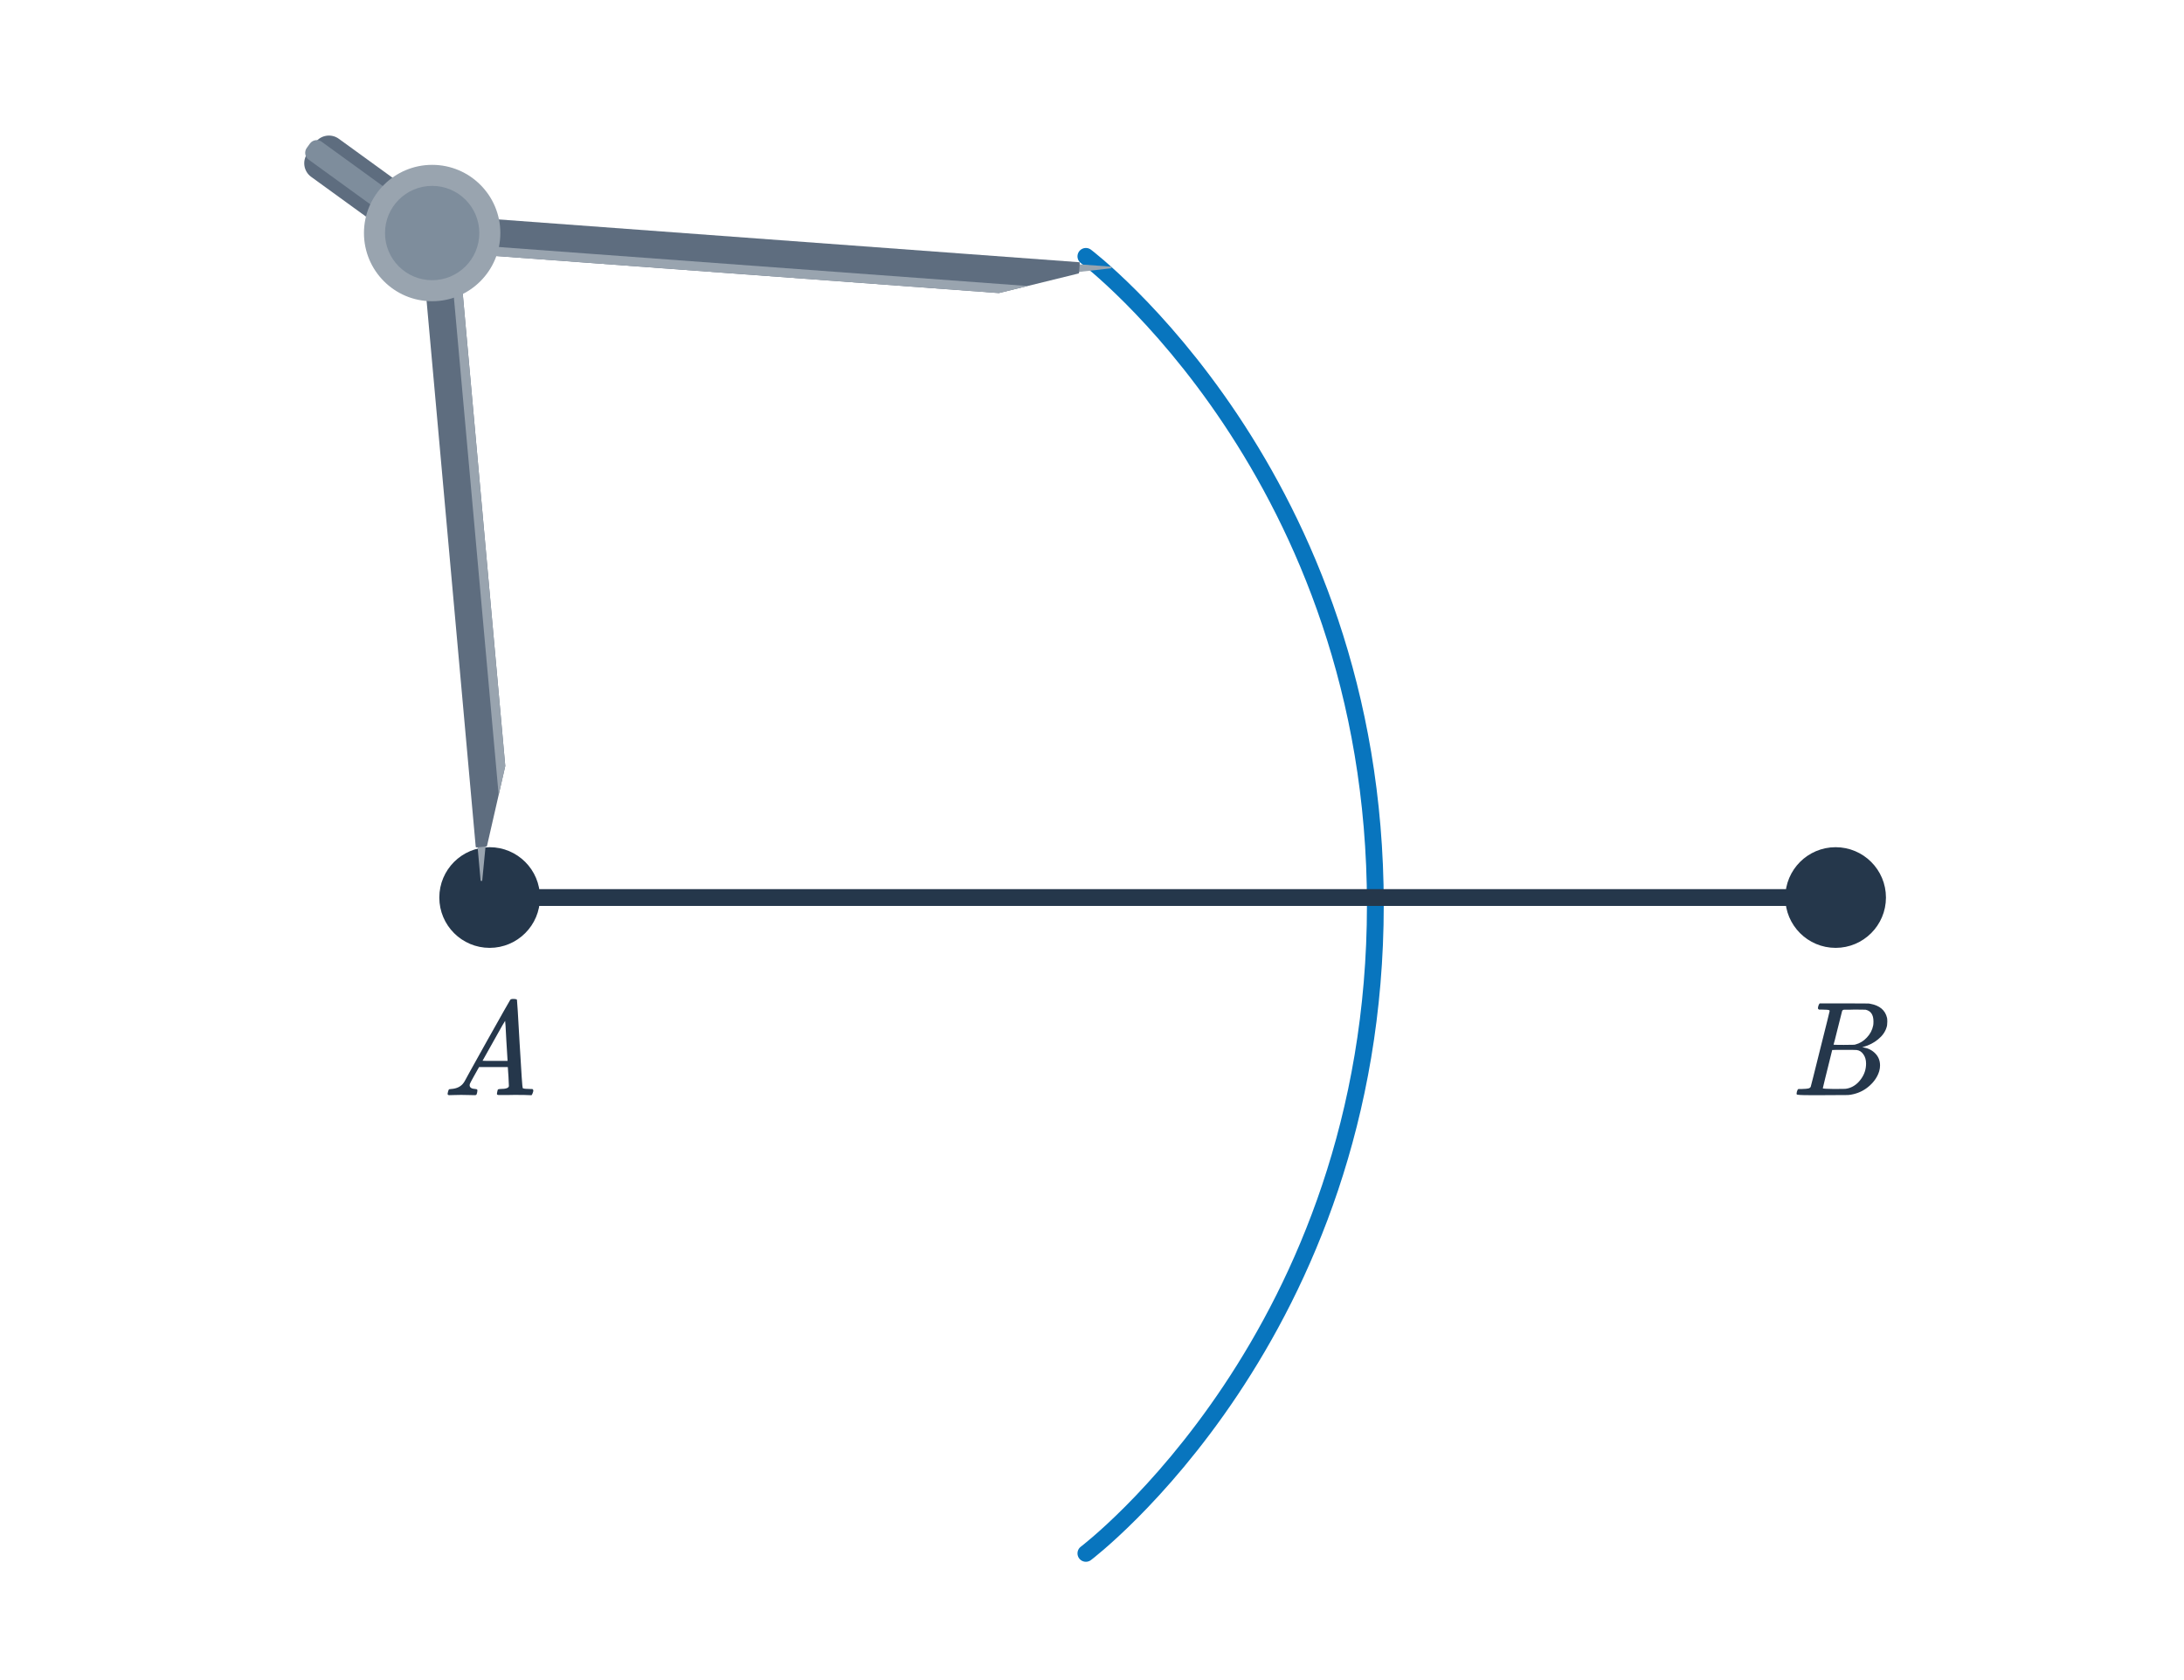
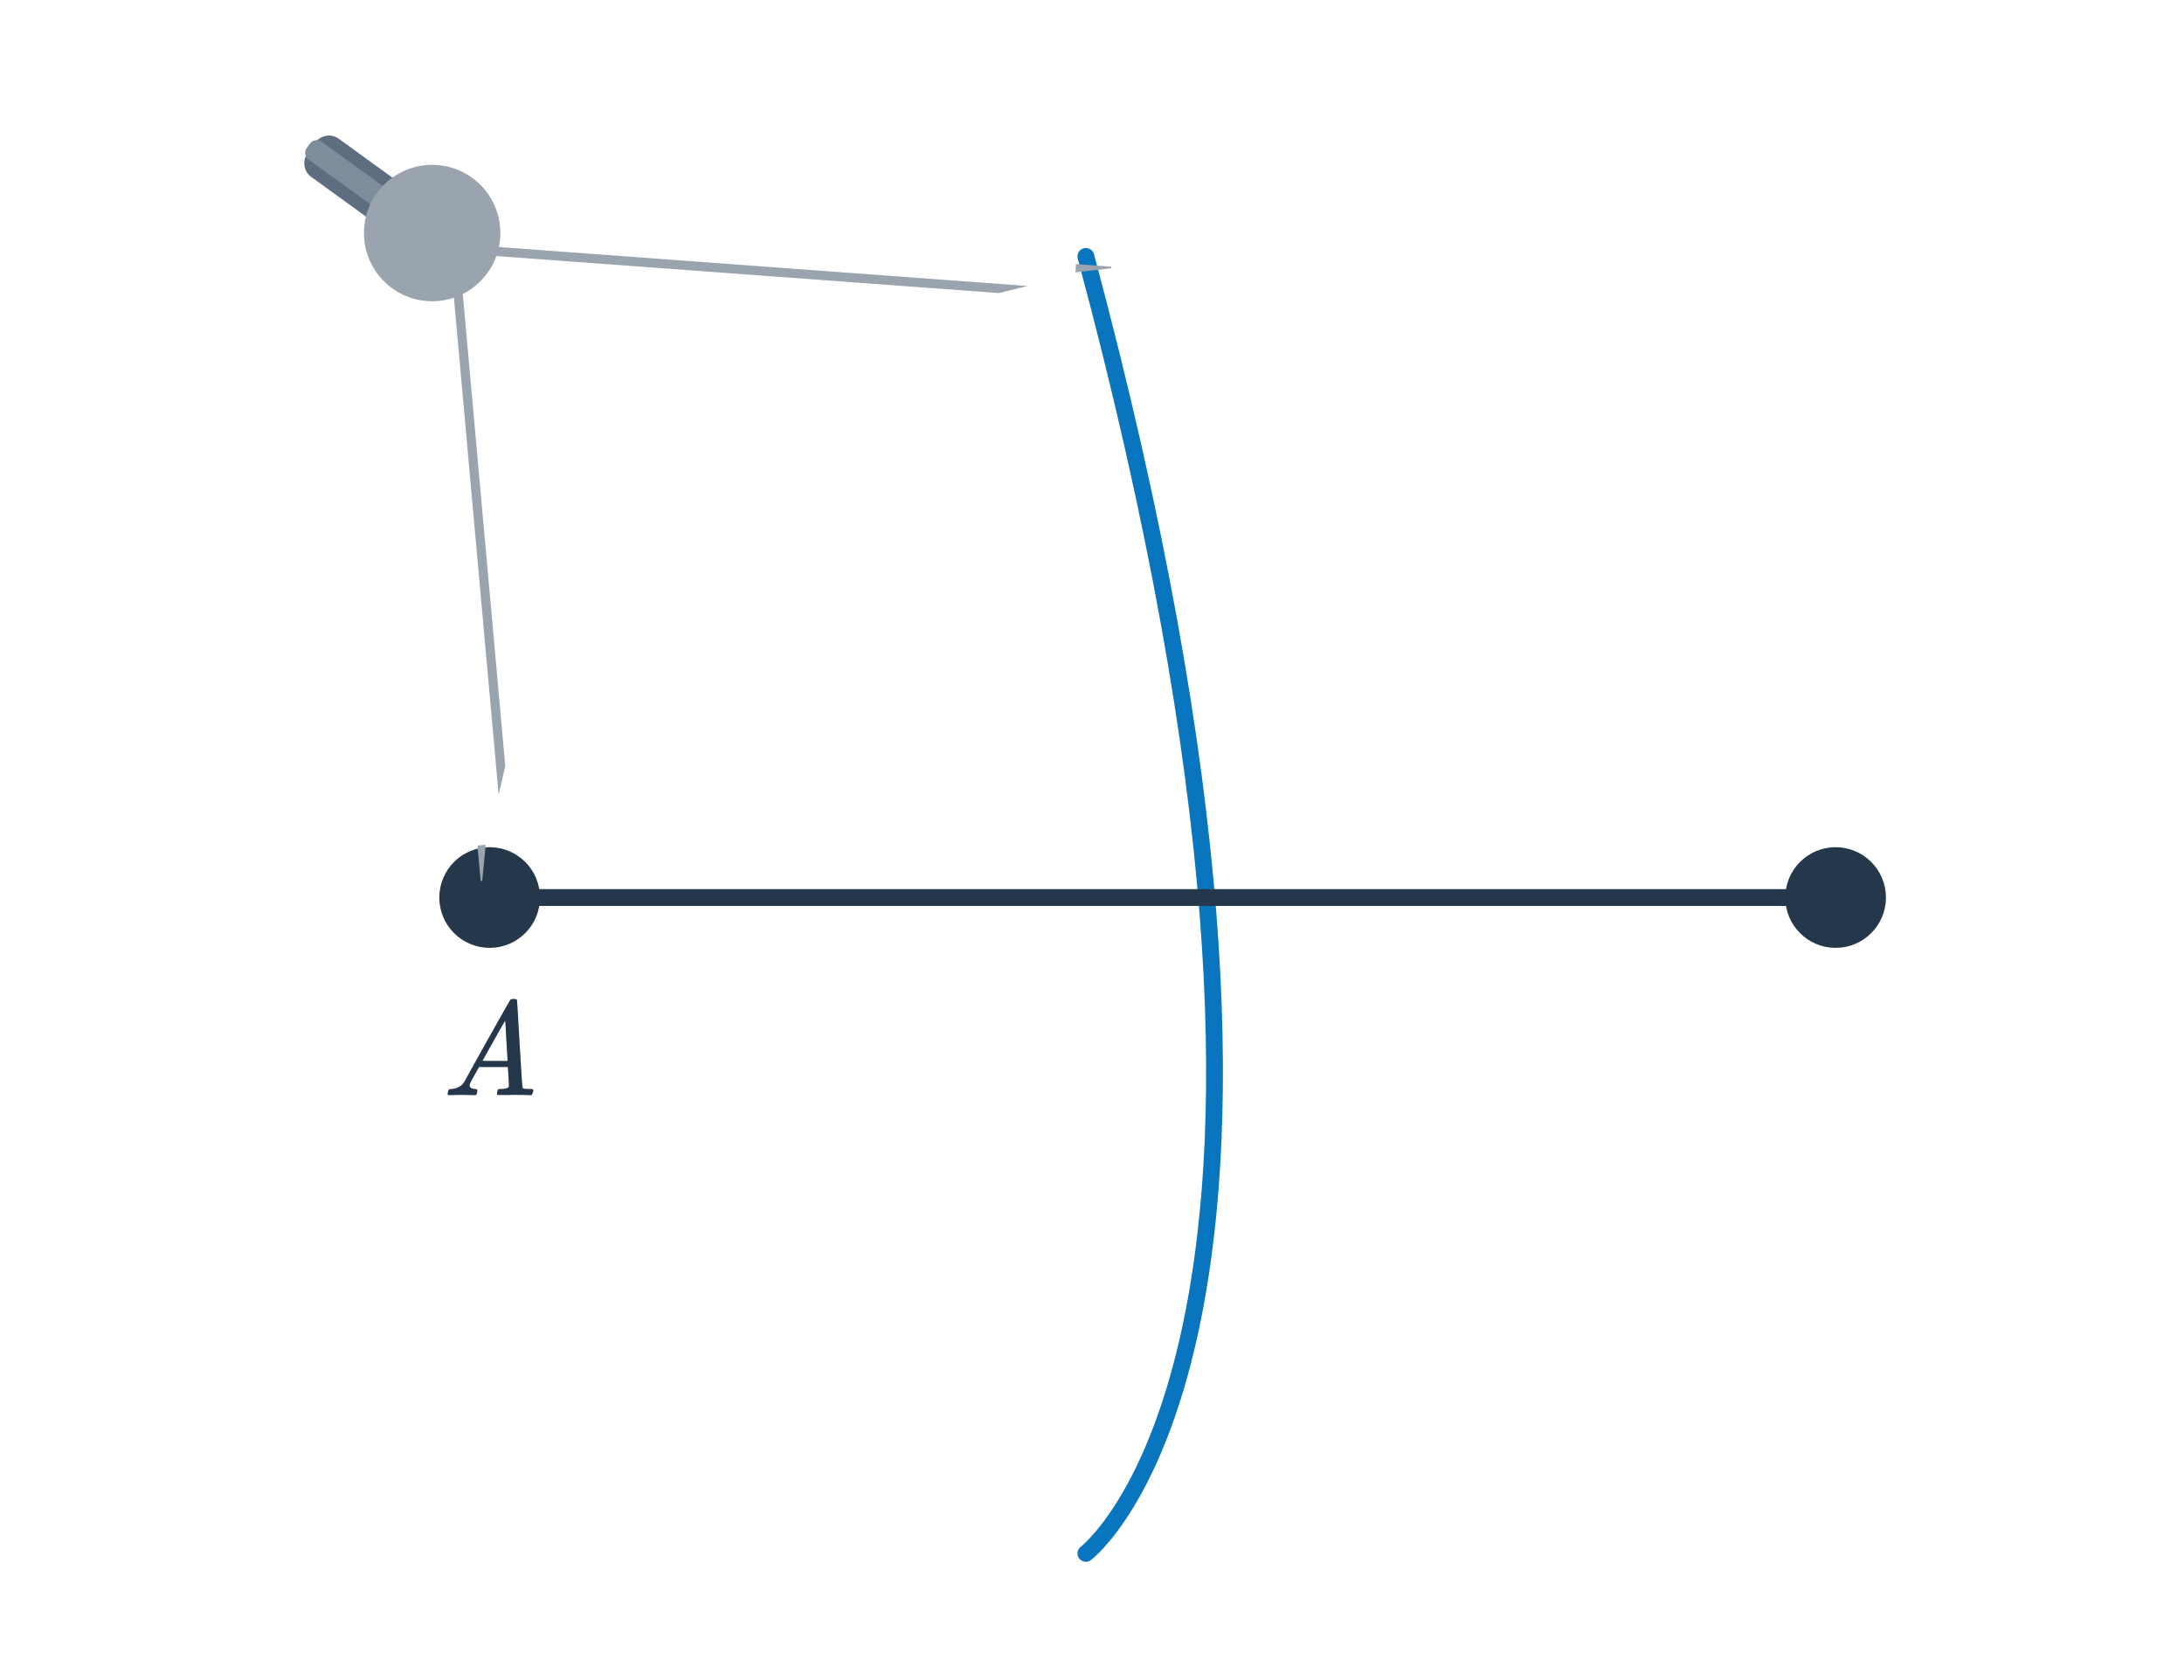
<svg xmlns="http://www.w3.org/2000/svg" width="260" height="200" viewBox="0 0 260 200" fill="none">
-   <path d="M129.272 30.519C129.272 30.519 163.732 56.538 163.732 107.719C163.732 158.899 129.272 184.918 129.272 184.918" stroke="#0875BE" stroke-width="2" stroke-linecap="round" />
+   <path d="M129.272 30.519C163.732 158.899 129.272 184.918 129.272 184.918" stroke="#0875BE" stroke-width="2" stroke-linecap="round" />
  <circle cx="58.291" cy="106.845" r="5.492" fill="#25374B" stroke="#25374B" />
  <circle cx="218.526" cy="106.845" r="5.492" fill="#25374B" stroke="#25374B" />
  <path d="M61.243 106.845H220.813" stroke="#25374B" stroke-width="2" />
  <path d="M55.782 130.356C55.44 130.345 55.147 130.34 54.902 130.34C54.656 130.34 54.384 130.345 54.086 130.356C53.798 130.366 53.6 130.372 53.494 130.372C53.355 130.372 53.286 130.318 53.286 130.212C53.286 130.18 53.302 130.094 53.334 129.956C53.376 129.817 53.403 129.742 53.414 129.732C53.435 129.668 53.536 129.636 53.718 129.636C54.39 129.593 54.886 129.342 55.206 128.884C55.27 128.777 55.307 128.718 55.318 128.708C55.318 128.686 56.214 127.07 58.006 123.86C59.808 120.649 60.72 119.038 60.742 119.028C60.763 118.996 60.8 118.969 60.854 118.948C60.886 118.926 60.992 118.916 61.174 118.916C61.355 118.916 61.478 118.948 61.542 119.012C61.563 119.033 61.67 120.772 61.862 124.228C62.064 127.748 62.187 129.518 62.23 129.54H62.246C62.331 129.604 62.619 129.636 63.11 129.636H63.382C63.456 129.71 63.494 129.764 63.494 129.796C63.494 129.881 63.467 129.993 63.414 130.132C63.36 130.26 63.318 130.34 63.286 130.372H63.078C62.747 130.35 62.144 130.34 61.27 130.34C61.056 130.34 60.742 130.345 60.326 130.356C59.91 130.356 59.606 130.356 59.414 130.356C59.243 130.356 59.158 130.313 59.158 130.228C59.158 130.196 59.168 130.116 59.19 129.988C59.2 129.956 59.211 129.918 59.222 129.876C59.232 129.822 59.238 129.79 59.238 129.78C59.248 129.758 59.259 129.737 59.27 129.716C59.291 129.684 59.312 129.668 59.334 129.668C59.355 129.657 59.382 129.652 59.414 129.652C59.456 129.641 59.504 129.636 59.558 129.636C60.24 129.636 60.582 129.513 60.582 129.268C60.582 129.214 60.566 128.857 60.534 128.196L60.454 127.028H57.03L56.518 127.94C56.155 128.59 55.974 128.926 55.974 128.948C55.931 129.022 55.91 129.102 55.91 129.188C55.91 129.465 56.134 129.614 56.582 129.636C56.71 129.636 56.79 129.668 56.822 129.732C56.843 129.764 56.838 129.865 56.806 130.036C56.774 130.185 56.742 130.281 56.71 130.324C56.678 130.356 56.608 130.372 56.502 130.372C56.363 130.372 56.123 130.366 55.782 130.356ZM60.422 126.212C60.411 126.18 60.363 125.396 60.278 123.86C60.203 122.324 60.155 121.545 60.134 121.524L59.814 122.052C59.6 122.414 59.259 123.022 58.79 123.876L57.446 126.276C57.446 126.286 57.942 126.292 58.934 126.292H60.422V126.212Z" fill="#25374B" />
-   <path d="M216.471 119.748C216.514 119.609 216.567 119.508 216.631 119.444H219.543L222.455 119.46L222.647 119.492C223.767 119.694 224.434 120.254 224.647 121.172C224.669 121.257 224.679 121.406 224.679 121.62C224.679 121.918 224.647 122.153 224.583 122.324C224.423 122.846 224.087 123.316 223.575 123.732C223.063 124.148 222.493 124.441 221.863 124.612L221.687 124.66L221.863 124.692C222.418 124.788 222.882 125.028 223.255 125.412C223.629 125.796 223.815 126.27 223.815 126.836C223.815 127.06 223.783 127.284 223.719 127.508C223.527 128.148 223.149 128.724 222.583 129.236C222.029 129.737 221.394 130.073 220.679 130.244C220.434 130.308 220.205 130.345 219.991 130.356C219.778 130.356 218.802 130.361 217.063 130.372H215.431C214.418 130.372 213.906 130.34 213.895 130.276C213.895 130.276 213.895 130.27 213.895 130.26C213.885 130.249 213.879 130.228 213.879 130.196C213.879 130.132 213.89 130.057 213.911 129.972C213.965 129.79 214.018 129.684 214.071 129.652L214.151 129.636C214.194 129.636 214.253 129.636 214.327 129.636C214.402 129.636 214.477 129.636 214.551 129.636C214.925 129.625 215.17 129.604 215.287 129.572C215.415 129.54 215.506 129.476 215.559 129.38C215.581 129.337 215.959 127.833 216.695 124.868C217.442 121.902 217.815 120.398 217.815 120.356C217.815 120.345 217.81 120.329 217.799 120.308V120.276C217.735 120.212 217.41 120.18 216.823 120.18H216.535C216.471 120.126 216.434 120.084 216.423 120.052C216.413 120.009 216.429 119.908 216.471 119.748ZM223.031 121.588C223.031 120.798 222.717 120.334 222.087 120.196C222.023 120.185 221.597 120.18 220.807 120.18C220.615 120.18 220.418 120.185 220.215 120.196C220.023 120.196 219.863 120.196 219.735 120.196C219.618 120.196 219.554 120.196 219.543 120.196C219.426 120.206 219.346 120.254 219.303 120.34C219.282 120.382 219.111 121.06 218.791 122.372C218.471 123.673 218.301 124.334 218.279 124.356C218.279 124.377 218.685 124.388 219.495 124.388L220.727 124.372L220.887 124.34C221.41 124.201 221.863 123.924 222.247 123.508C222.642 123.092 222.893 122.612 222.999 122.068C223.021 121.972 223.031 121.812 223.031 121.588ZM221.031 124.996C220.989 124.985 220.487 124.98 219.527 124.98C218.599 124.98 218.13 124.985 218.119 124.996C218.119 125.017 218.023 125.406 217.831 126.164C217.65 126.921 217.463 127.673 217.271 128.42C217.09 129.166 216.999 129.545 216.999 129.556C216.999 129.598 217.453 129.625 218.359 129.636C219.074 129.636 219.506 129.63 219.655 129.62C219.805 129.609 219.965 129.577 220.135 129.524C220.701 129.342 221.175 128.98 221.559 128.436C221.954 127.892 222.151 127.284 222.151 126.612C222.151 126.174 222.045 125.806 221.831 125.508C221.629 125.209 221.362 125.038 221.031 124.996Z" fill="#25374B" />
  <path d="M132.238 31.742C132.359 31.751 132.362 31.928 132.242 31.942L128.024 32.42L128.096 31.437L132.238 31.742Z" fill="#99A4AF" />
-   <path d="M55.411 25.832L55.09 30.186L118.909 34.888L128.382 32.56C128.424 32.55 128.455 32.514 128.458 32.47L128.542 31.322C128.546 31.266 128.505 31.218 128.45 31.214L55.411 25.832Z" fill="#5E6D7F" />
  <path fill-rule="evenodd" clip-rule="evenodd" d="M55.09 30.186L55.411 25.832L55.411 25.832L55.17 29.097L122.334 34.047L118.909 34.888L55.09 30.186Z" fill="#99A4AF" />
  <path d="M57.213 104.793C57.224 104.914 57.401 104.915 57.412 104.794L57.822 100.569L56.841 100.657L57.213 104.793Z" fill="#99A4AF" />
-   <path d="M50.067 27.846L54.414 27.454L60.151 91.188L57.977 100.698C57.967 100.74 57.931 100.771 57.888 100.775L56.741 100.878C56.686 100.883 56.637 100.843 56.632 100.788L50.067 27.846Z" fill="#5E6D7F" />
  <path fill-rule="evenodd" clip-rule="evenodd" d="M54.414 27.454L50.067 27.846L50.067 27.846L53.327 27.552L59.365 94.627L60.151 91.188L54.414 27.454Z" fill="#99A4AF" />
  <path d="M37.045 21.053C36.151 20.405 35.952 19.154 36.6 18.26L37.539 16.964C38.188 16.07 39.438 15.87 40.333 16.519L51.597 24.686L48.309 29.22L37.045 21.053Z" fill="#5E6D7F" />
  <path d="M36.745 19.003C36.297 18.679 36.198 18.054 36.522 17.607L36.708 17.35L36.894 17.093C37.218 16.646 37.844 16.546 38.291 16.87L49.66 25.114C50.249 25.541 50.38 26.364 49.953 26.953C49.526 27.542 48.703 27.673 48.114 27.246L36.745 19.003Z" fill="#7E8D9C" />
  <circle cx="51.447" cy="27.742" r="8.118" transform="rotate(0.021 51.447 27.742)" fill="#99A4AF" />
-   <circle cx="51.447" cy="27.742" r="5.614" transform="rotate(0.021 51.447 27.742)" fill="#7E8D9C" />
</svg>